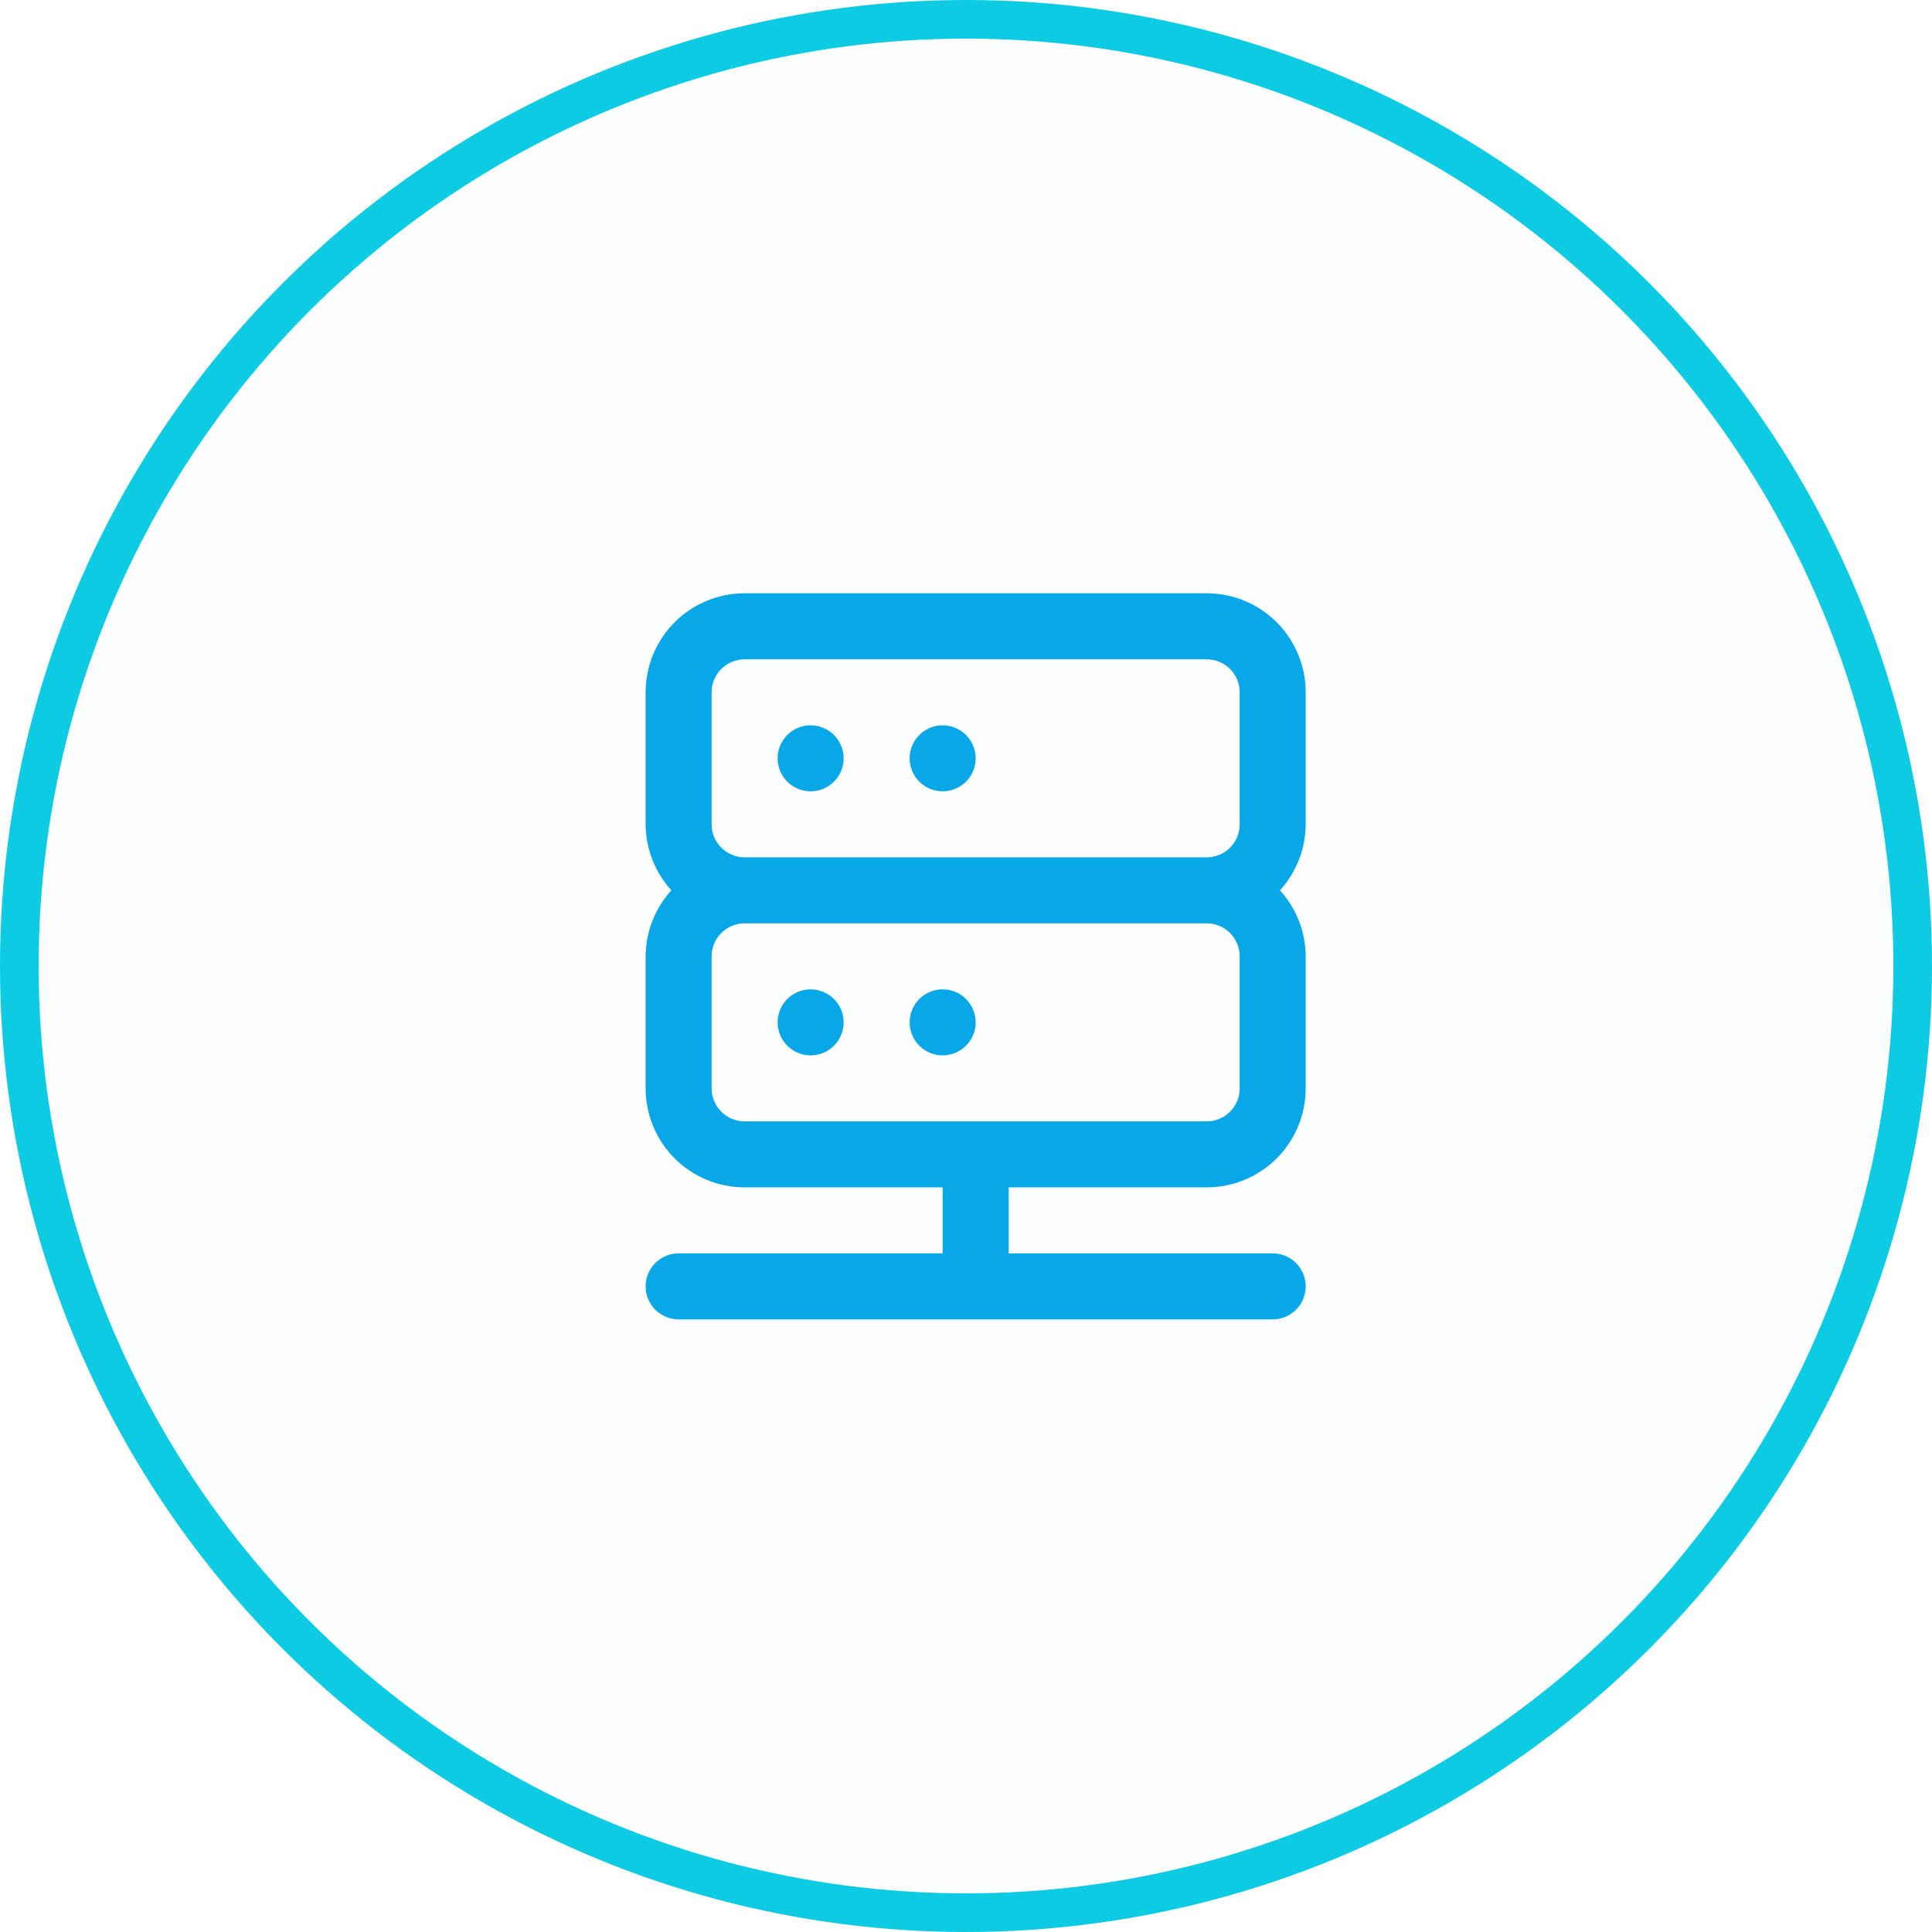
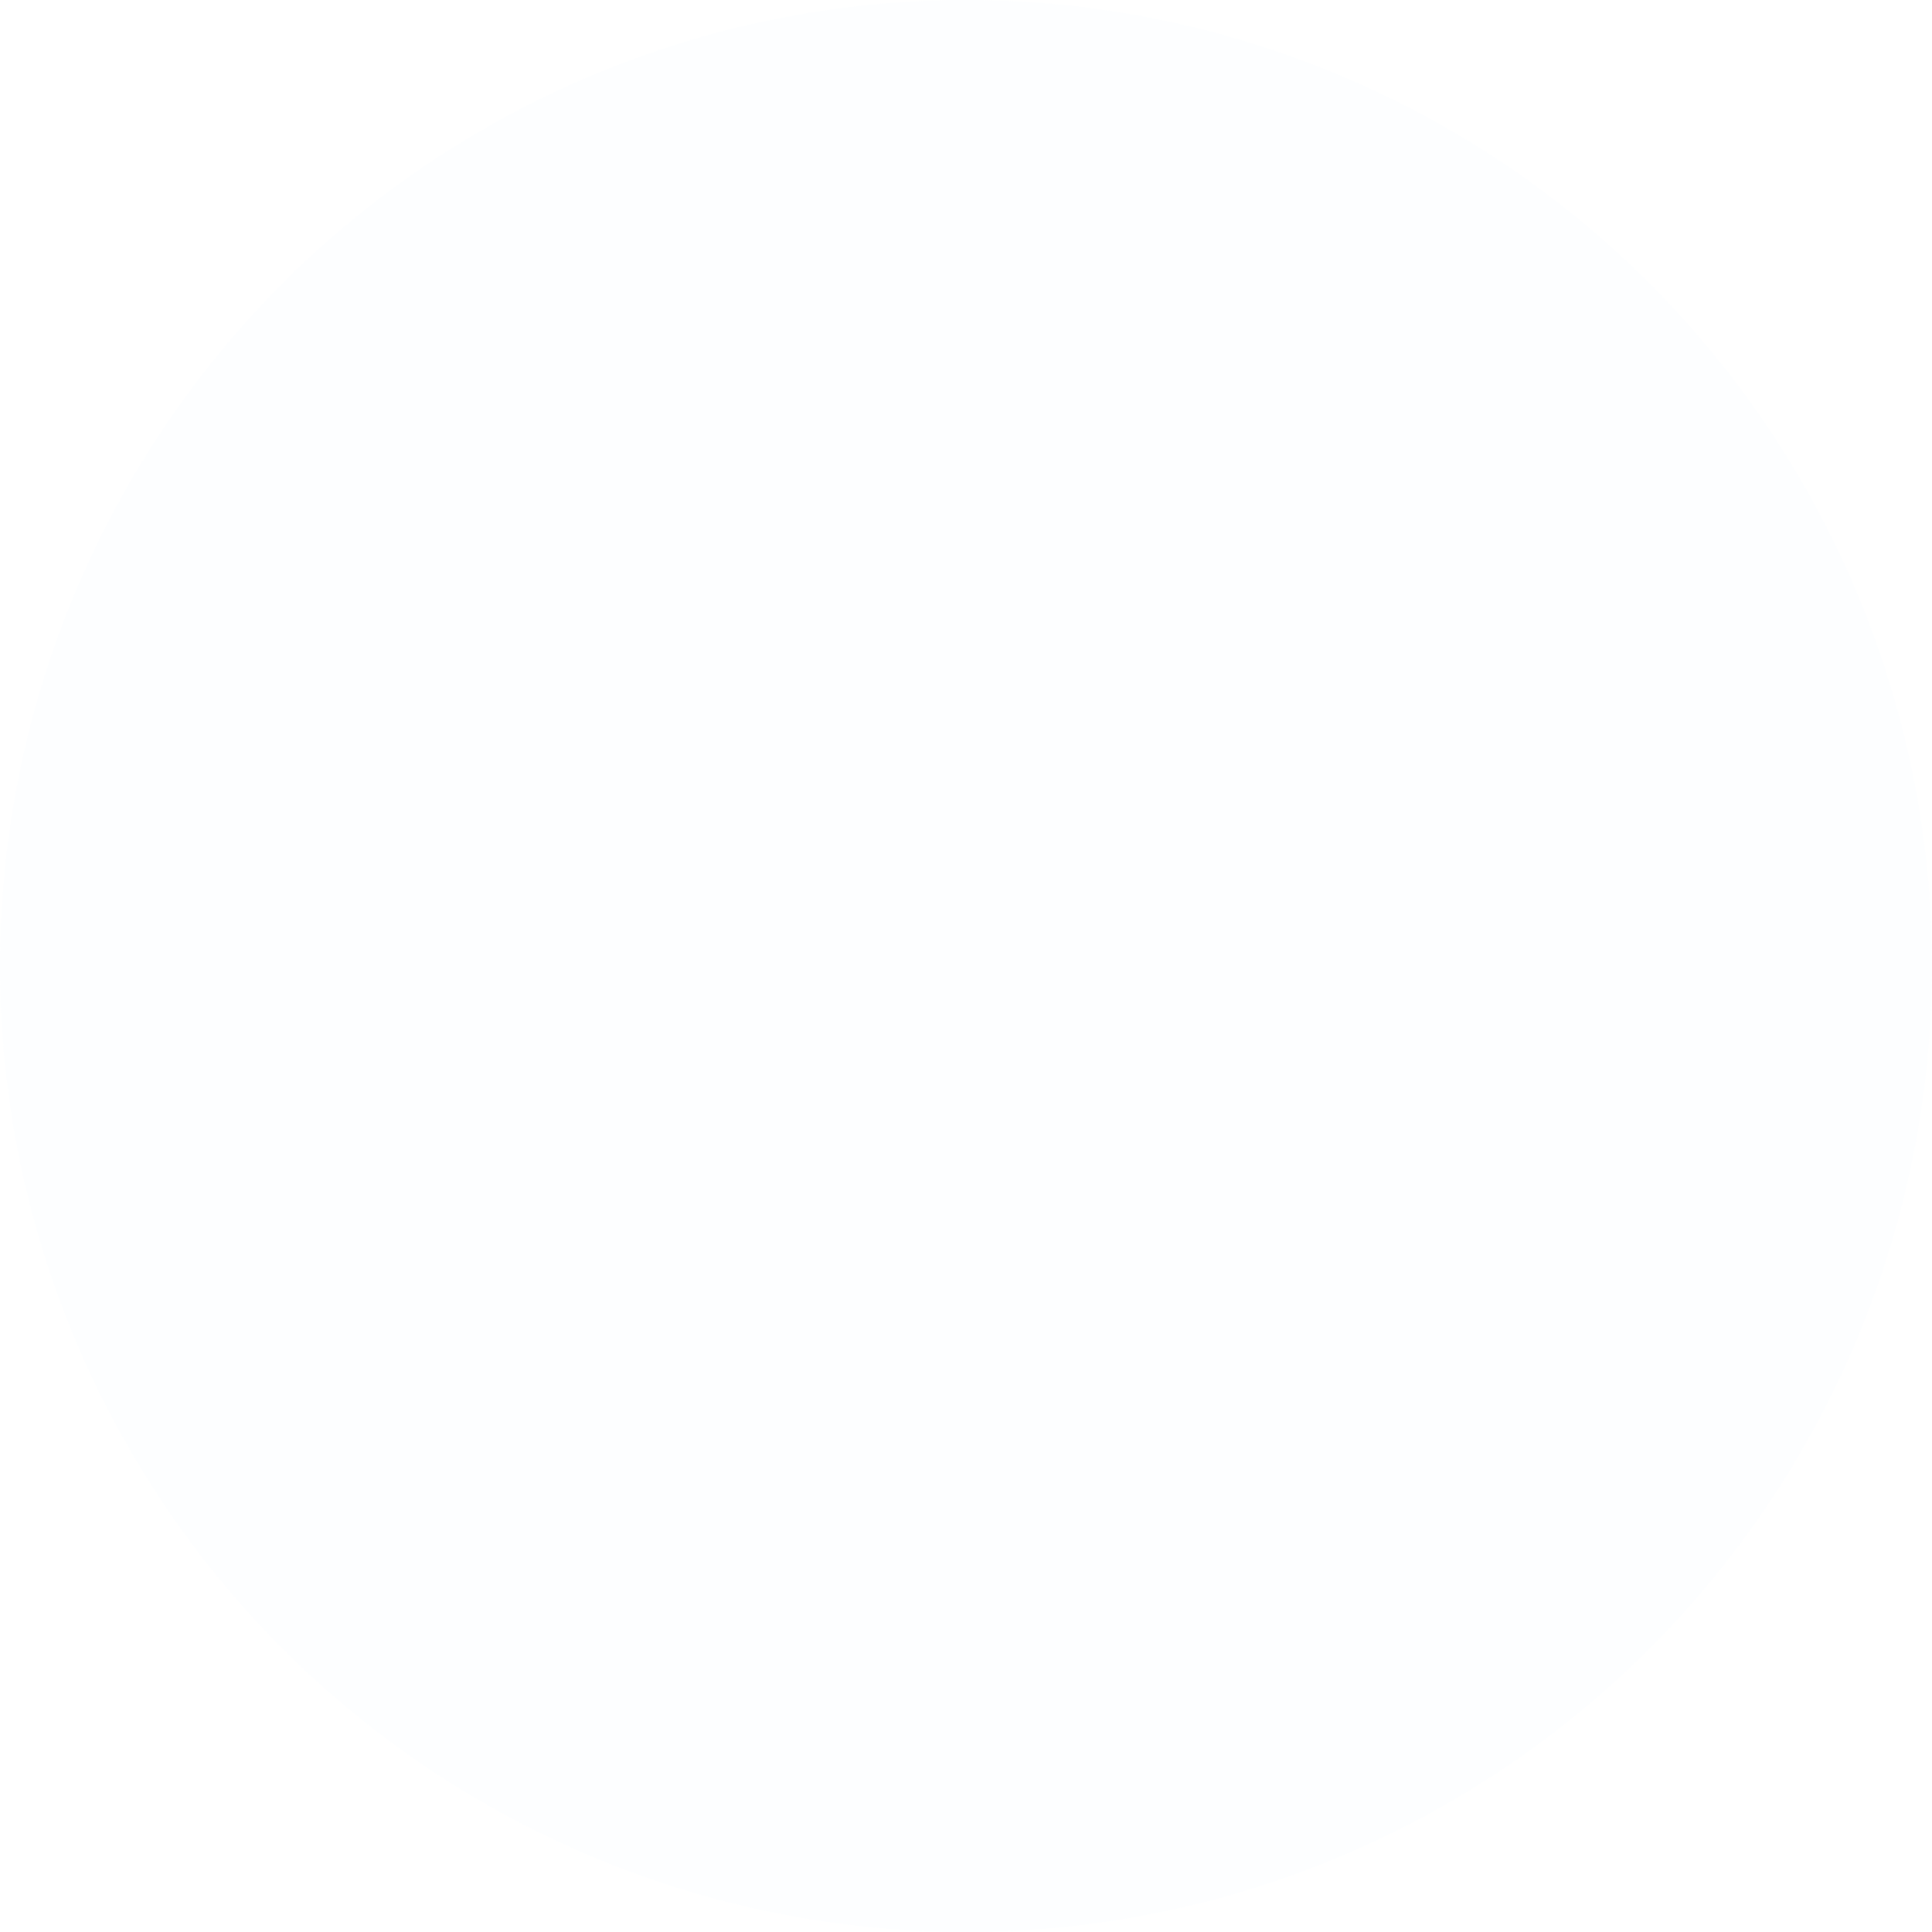
<svg xmlns="http://www.w3.org/2000/svg" width="100" height="100" viewBox="0 0 100 100" fill="none">
  <g filter="url(#filter0_b_405_528)">
    <circle cx="50" cy="50" r="50" fill="#F7FAFE" fill-opacity="0.3" />
-     <circle cx="50" cy="50" r="49" stroke="#0ECBE4" stroke-width="2" />
  </g>
-   <path d="M48.792 51.208C48.454 51.208 48.123 51.309 47.843 51.496C47.562 51.684 47.343 51.951 47.213 52.263C47.084 52.575 47.05 52.919 47.116 53.25C47.182 53.581 47.345 53.886 47.584 54.125C47.823 54.364 48.127 54.526 48.458 54.592C48.79 54.658 49.133 54.624 49.445 54.495C49.758 54.366 50.024 54.147 50.212 53.866C50.4 53.585 50.5 53.255 50.5 52.917C50.5 52.464 50.32 52.029 50 51.709C49.679 51.388 49.245 51.208 48.792 51.208ZM41.958 51.208C41.62 51.208 41.29 51.309 41.009 51.496C40.728 51.684 40.509 51.951 40.38 52.263C40.251 52.575 40.217 52.919 40.283 53.25C40.349 53.581 40.511 53.886 40.75 54.125C40.989 54.364 41.294 54.526 41.625 54.592C41.956 54.658 42.3 54.624 42.612 54.495C42.924 54.366 43.191 54.147 43.379 53.866C43.566 53.585 43.667 53.255 43.667 52.917C43.667 52.464 43.487 52.029 43.166 51.709C42.846 51.388 42.411 51.208 41.958 51.208ZM67.583 35.833C67.583 34.474 67.043 33.171 66.082 32.209C65.121 31.248 63.818 30.708 62.458 30.708H38.542C37.182 30.708 35.879 31.248 34.918 32.209C33.957 33.171 33.417 34.474 33.417 35.833V42.667C33.424 43.931 33.899 45.148 34.749 46.083C33.899 47.019 33.424 48.236 33.417 49.5V56.333C33.417 57.693 33.957 58.996 34.918 59.957C35.879 60.918 37.182 61.458 38.542 61.458H48.792V64.875H35.125C34.672 64.875 34.237 65.055 33.917 65.375C33.597 65.696 33.417 66.13 33.417 66.583C33.417 67.036 33.597 67.471 33.917 67.791C34.237 68.112 34.672 68.292 35.125 68.292H65.875C66.328 68.292 66.763 68.112 67.083 67.791C67.403 67.471 67.583 67.036 67.583 66.583C67.583 66.13 67.403 65.696 67.083 65.375C66.763 65.055 66.328 64.875 65.875 64.875H52.208V61.458H62.458C63.818 61.458 65.121 60.918 66.082 59.957C67.043 58.996 67.583 57.693 67.583 56.333V49.5C67.576 48.236 67.101 47.019 66.251 46.083C67.101 45.148 67.576 43.931 67.583 42.667V35.833ZM64.167 56.333C64.167 56.786 63.987 57.221 63.666 57.541C63.346 57.862 62.911 58.042 62.458 58.042H38.542C38.089 58.042 37.654 57.862 37.334 57.541C37.013 57.221 36.833 56.786 36.833 56.333V49.5C36.833 49.047 37.013 48.612 37.334 48.292C37.654 47.972 38.089 47.792 38.542 47.792H62.458C62.911 47.792 63.346 47.972 63.666 48.292C63.987 48.612 64.167 49.047 64.167 49.5V56.333ZM64.167 42.667C64.167 43.12 63.987 43.554 63.666 43.875C63.346 44.195 62.911 44.375 62.458 44.375H38.542C38.089 44.375 37.654 44.195 37.334 43.875C37.013 43.554 36.833 43.12 36.833 42.667V35.833C36.833 35.38 37.013 34.946 37.334 34.625C37.654 34.305 38.089 34.125 38.542 34.125H62.458C62.911 34.125 63.346 34.305 63.666 34.625C63.987 34.946 64.167 35.38 64.167 35.833V42.667ZM48.792 37.542C48.454 37.542 48.123 37.642 47.843 37.83C47.562 38.017 47.343 38.284 47.213 38.596C47.084 38.908 47.05 39.252 47.116 39.583C47.182 39.915 47.345 40.219 47.584 40.458C47.823 40.697 48.127 40.86 48.458 40.925C48.79 40.992 49.133 40.958 49.445 40.828C49.758 40.699 50.024 40.48 50.212 40.199C50.4 39.918 50.5 39.588 50.5 39.25C50.5 38.797 50.32 38.362 50 38.042C49.679 37.722 49.245 37.542 48.792 37.542ZM41.958 37.542C41.62 37.542 41.29 37.642 41.009 37.83C40.728 38.017 40.509 38.284 40.38 38.596C40.251 38.908 40.217 39.252 40.283 39.583C40.349 39.915 40.511 40.219 40.75 40.458C40.989 40.697 41.294 40.86 41.625 40.925C41.956 40.992 42.3 40.958 42.612 40.828C42.924 40.699 43.191 40.48 43.379 40.199C43.566 39.918 43.667 39.588 43.667 39.25C43.667 38.797 43.487 38.362 43.166 38.042C42.846 37.722 42.411 37.542 41.958 37.542Z" fill="#08A7E8" />
  <defs>
    <filter id="filter0_b_405_528" x="-10" y="-10" width="120" height="120" filterUnits="userSpaceOnUse" color-interpolation-filters="sRGB">
      <feFlood flood-opacity="0" result="BackgroundImageFix" />
      <feGaussianBlur in="BackgroundImageFix" stdDeviation="5" />
      <feComposite in2="SourceAlpha" operator="in" result="effect1_backgroundBlur_405_528" />
      <feBlend mode="normal" in="SourceGraphic" in2="effect1_backgroundBlur_405_528" result="shape" />
    </filter>
  </defs>
</svg>